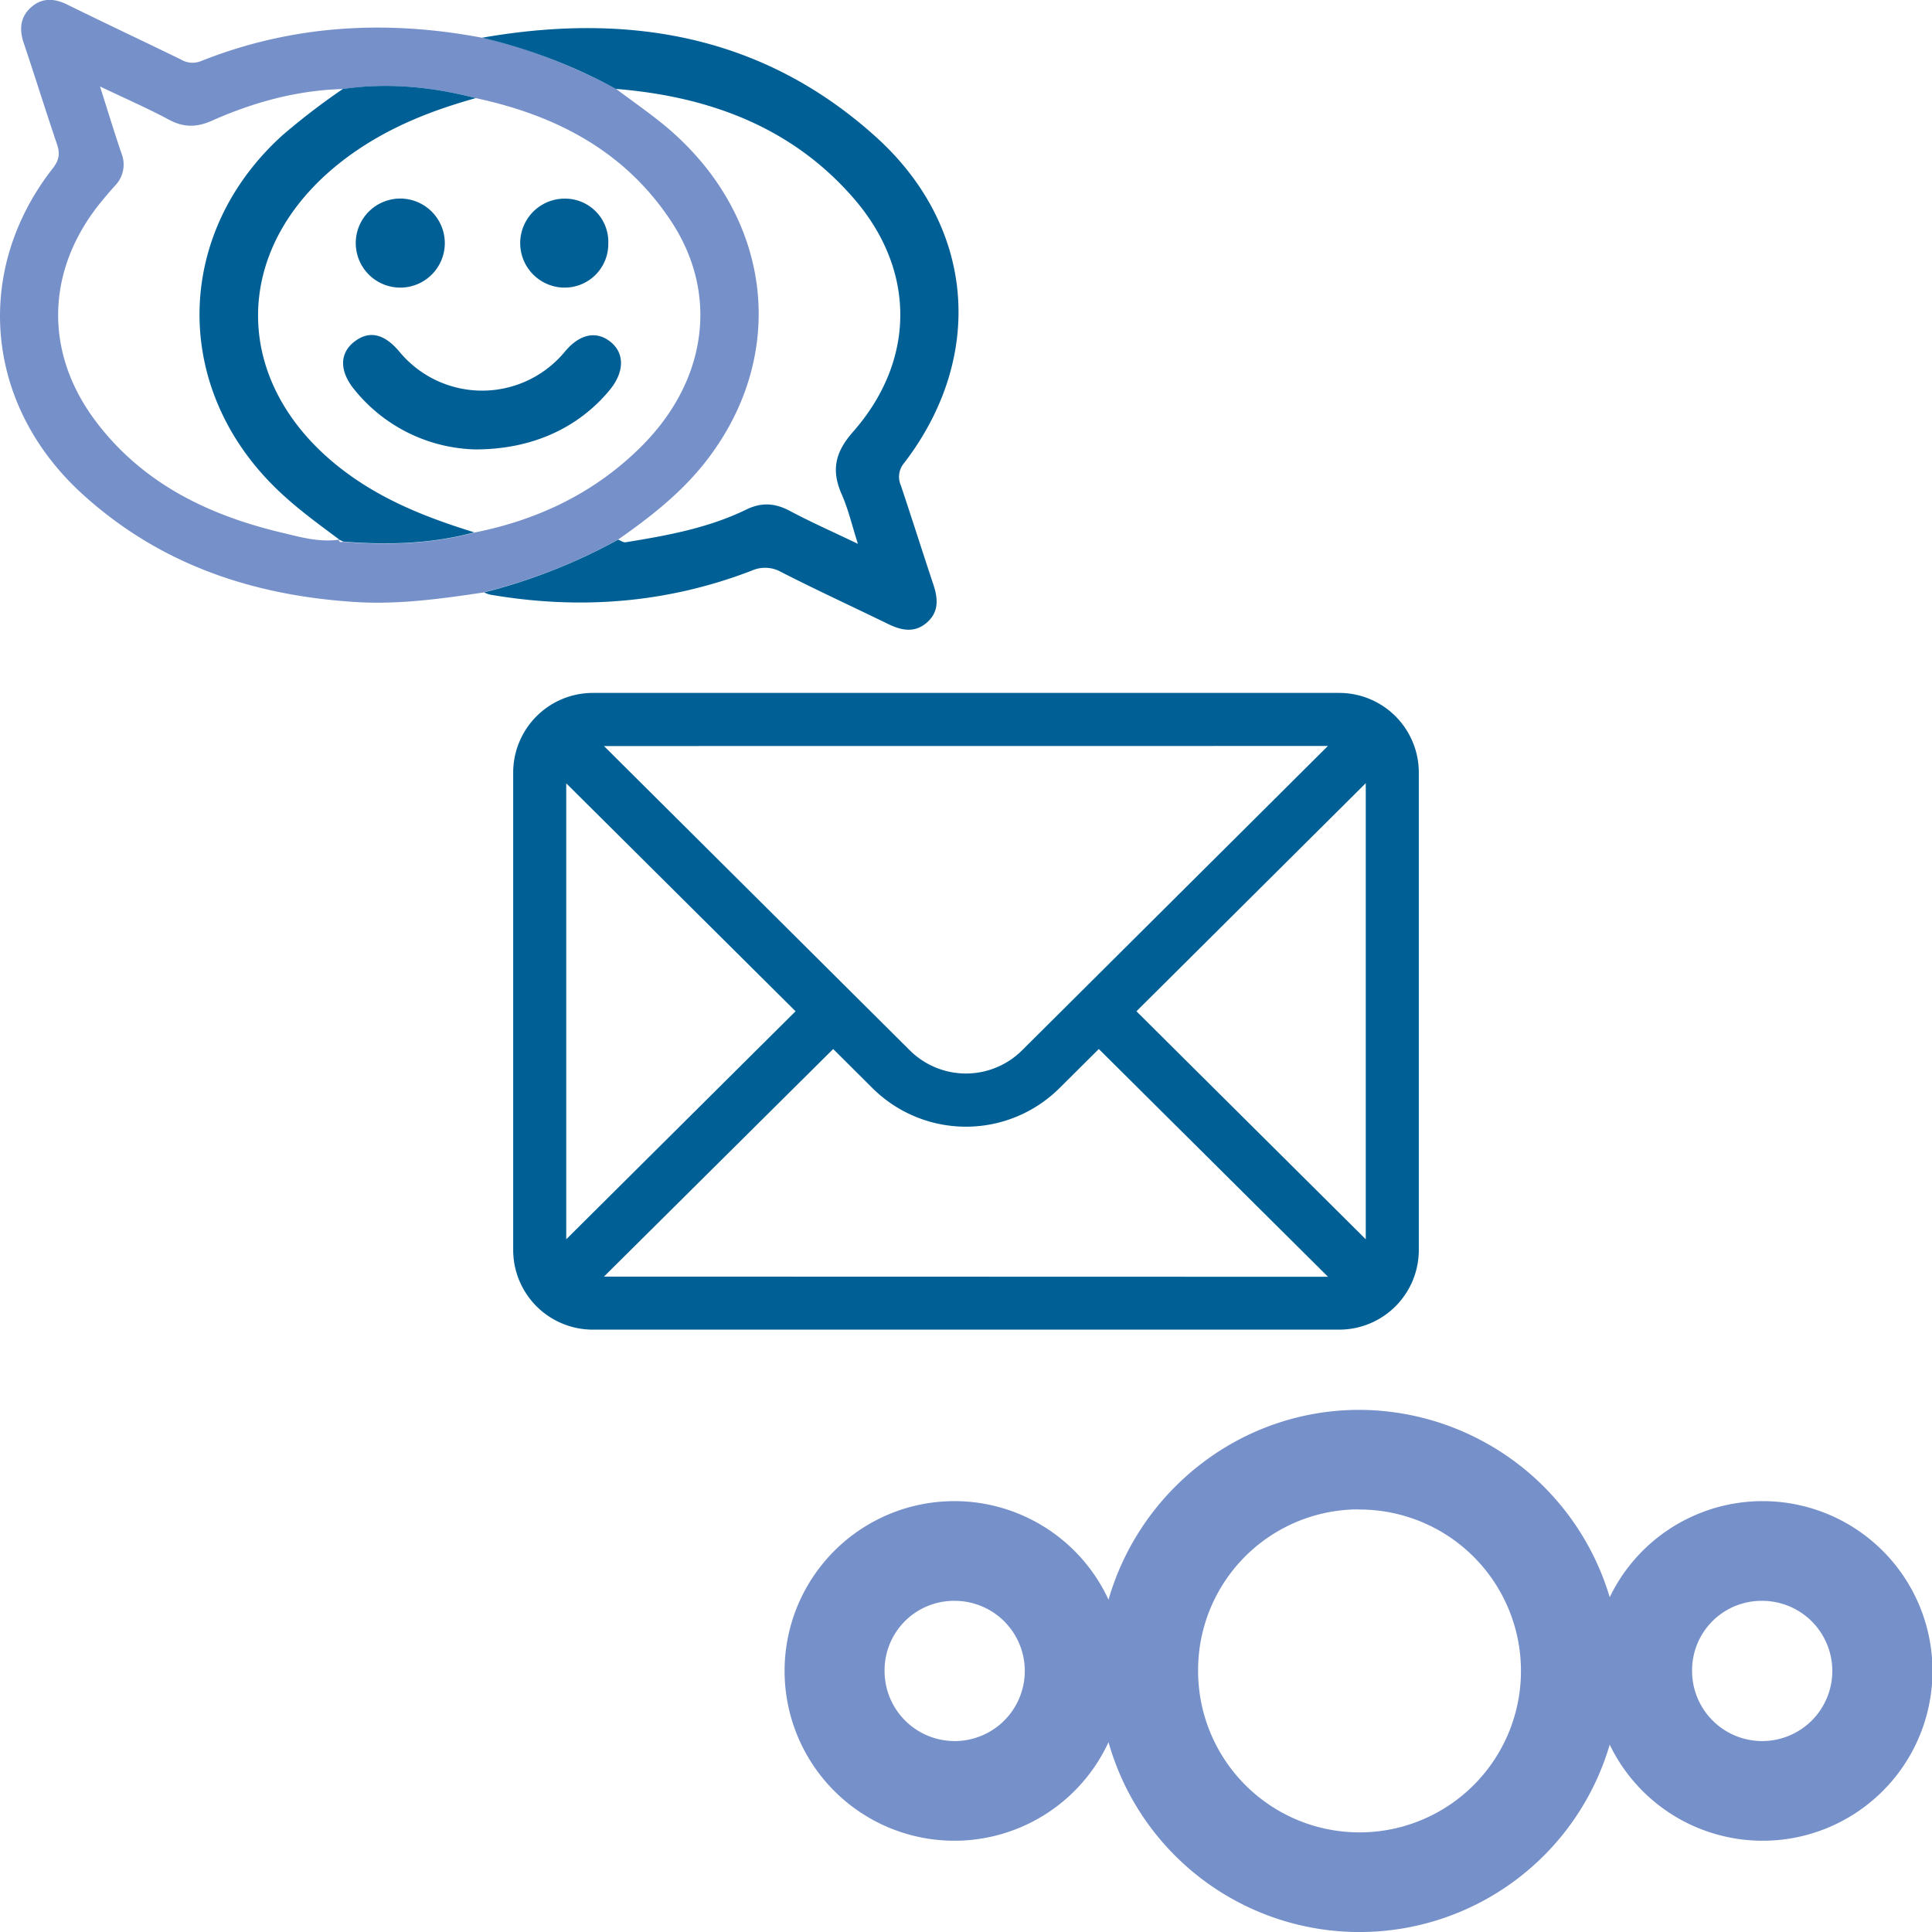
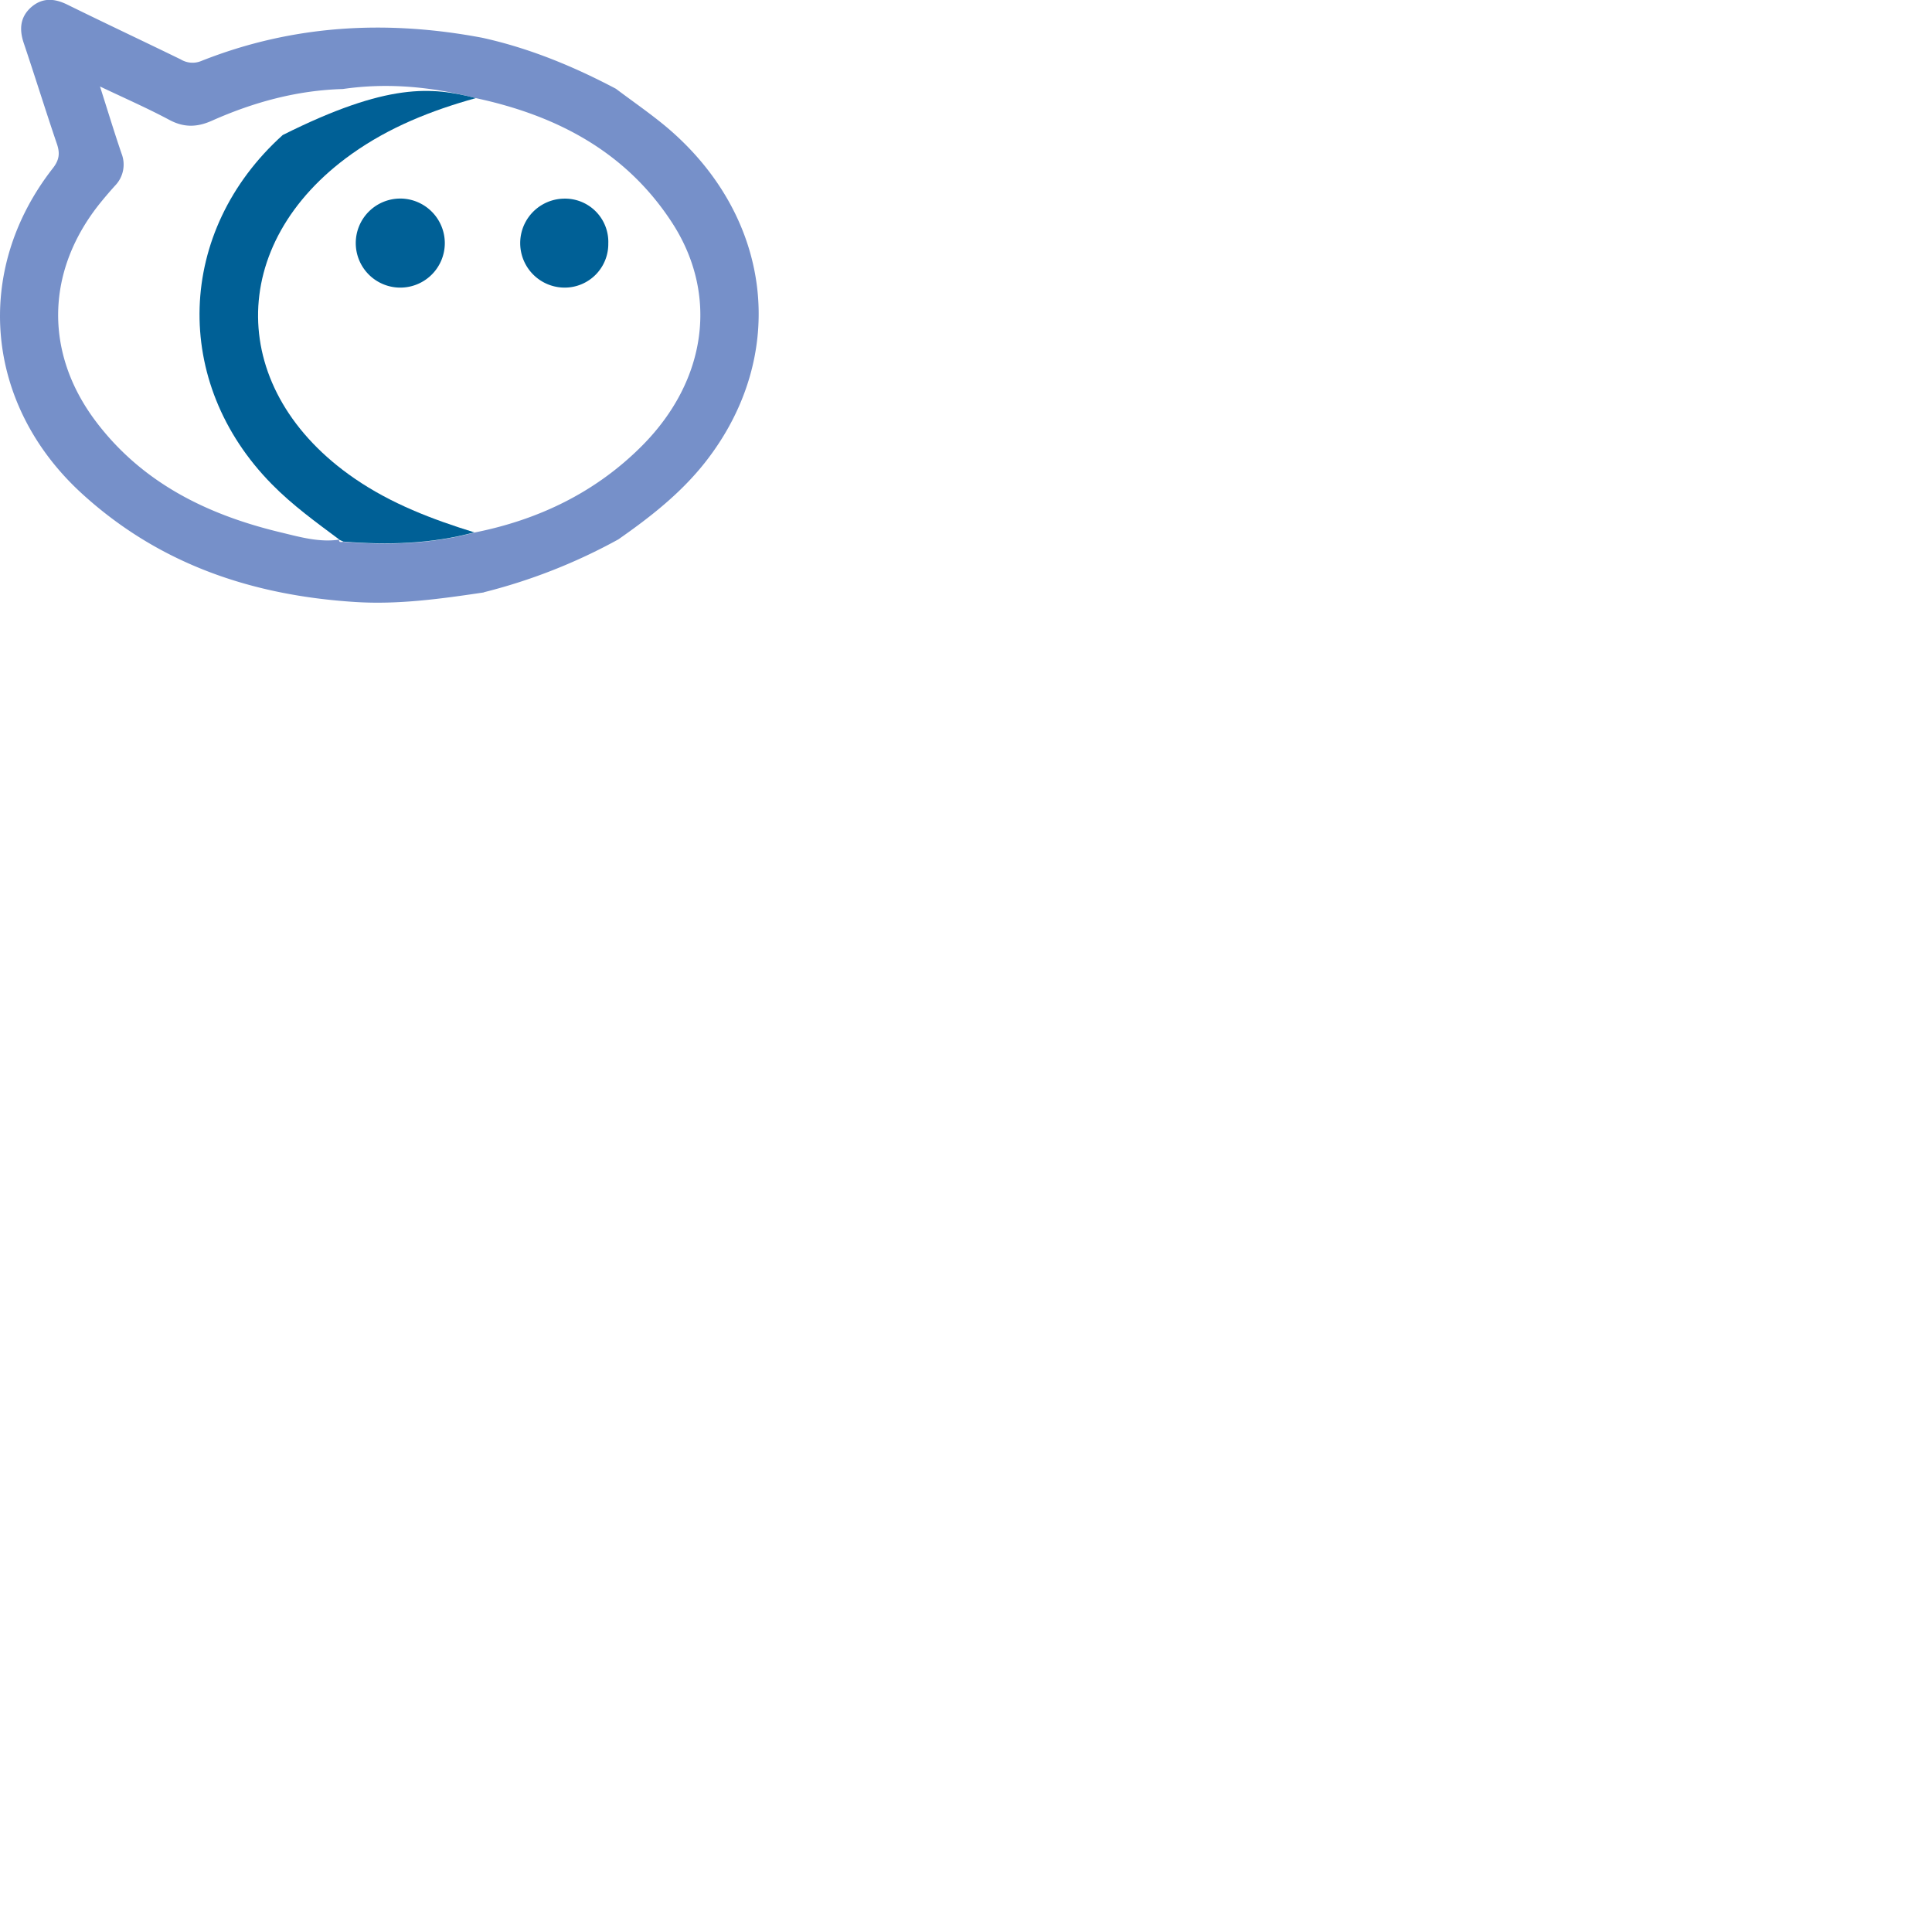
<svg xmlns="http://www.w3.org/2000/svg" id="Ebene_1" data-name="Ebene 1" viewBox="0 0 512 512">
  <defs>
    <style>.cls-1{fill:none;}.cls-2{fill:#006096;}.cls-3{fill:#7690c9;}.cls-4{clip-path:url(#clip-path);}</style>
    <clipPath id="clip-path">
      <rect id="SVGID" class="cls-1" x="126.4" y="6.67" width="128.6" height="160.23" />
    </clipPath>
  </defs>
-   <path class="cls-2" d="M354.91,183.63H157.09A21.12,21.12,0,0,0,136,204.72V331.28a21.12,21.12,0,0,0,21.09,21.09H354.91A21.11,21.11,0,0,0,376,331.28V204.72A21.11,21.11,0,0,0,354.91,183.63Zm-3,14.06-81,80.61a21.09,21.09,0,0,1-29.85,0l-81-80.59ZM150.06,328.42V207.59L210.83,268Zm10,9.89L220.8,278l10.34,10.29a35.15,35.15,0,0,0,49.71,0L291.2,278l60.74,60.36Zm201.88-9.89L301.17,268l60.77-60.45Z" />
-   <path id="path1052" class="cls-3" d="M360.25,373.63c-31.5,0-58.17,21.38-66.48,50.3a45,45,0,1,0,0,37.77,69.11,69.11,0,0,0,132.82.65,45,45,0,1,0,0-39.07A69.46,69.46,0,0,0,360.25,373.63Zm0,26.41a42.78,42.78,0,1,1-42.74,42.81v0A42.58,42.58,0,0,1,359.9,400ZM253,424.24a18.58,18.58,0,1,1-18.58,18.58h0a18.4,18.4,0,0,1,18.23-18.58Zm214,0a18.58,18.58,0,1,1-18.58,18.58h0a18.4,18.4,0,0,1,18.22-18.58Z" />
  <path class="cls-3" d="M89.83,143c0,.89.68.6,1.16.59,11.69.94,23.28.63,34.69-2.45,17-3.37,32.12-10.63,44.41-22.95,17.34-17.39,20.41-40.34,7.85-59.43C165.68,40.07,147.37,30.56,126.08,26c-11.59-3-23.31-4.14-35.22-2.41-12.16.34-23.67,3.49-34.7,8.4-3.94,1.75-7.37,1.85-11.23-.19C39.17,28.72,33.2,26.1,26.5,22.92c2.08,6.5,3.79,12.17,5.71,17.77a8,8,0,0,1-1.73,8.52q-2.06,2.28-4,4.68c-14.19,17.69-14.86,39.27-1.31,57.48C37.5,127.9,54.9,136.43,74.45,141.1c5,1.2,10.15,2.7,15.48,1.9Zm38.39,14c-11.29,1.68-22.58,3.26-34,2.54-27.35-1.72-52.07-10-72.64-28.85C-4,107.22-7.23,71.76,14,44.59c1.8-2.3,1.92-4.11,1-6.69-3-8.84-5.77-17.77-8.75-26.62C5.08,7.73,5.36,4.56,8.16,2c3-2.68,6.23-2.49,9.75-.74,10,4.92,20,9.62,30,14.49a6,6,0,0,0,5.33.45c24.21-9.63,49.11-11,74.52-6.2,12.48,2.74,24.19,7.57,35.46,13.52,4.42,3.33,9,6.48,13.24,10,28.39,23.81,32.67,60.7,10.41,89-6.45,8.19-14.54,14.52-23,20.42a148.9,148.9,0,0,1-35.58,14" />
  <g class="cls-4">
-     <path class="cls-2" d="M128.24,157a149.77,149.77,0,0,0,35.58-14c.65.25,1.35.81,2,.7,10.95-1.77,21.85-3.75,31.92-8.65,4.1-2,7.65-1.74,11.61.36,5.62,3,11.45,5.56,18,8.71-1.57-4.92-2.55-9.19-4.29-13.12-2.81-6.36-1.77-11.15,3-16.56,16.58-18.85,16.73-42.7.29-61.75S187.8,25.54,163.2,23.56A139.86,139.86,0,0,0,127.74,10c38.71-6.76,74.42-.78,104.41,26.3,26.27,23.74,29,58.23,7.5,86.35a5.63,5.63,0,0,0-.91,6c2.92,8.72,5.69,17.49,8.6,26.22,1.24,3.72,1.54,7.26-1.68,10.09s-6.71,2.15-10.23.44c-9.46-4.61-19-9-28.38-13.79a8.65,8.65,0,0,0-7.77-.41c-22.51,8.69-45.7,10.46-69.42,6.38a9.71,9.71,0,0,1-1.63-.61" />
-   </g>
-   <path class="cls-2" d="M89.93,143c-6.18-4.61-12.42-9.11-17.87-14.66-26.64-27-25.4-67.09,2.87-92.56A180,180,0,0,1,90.87,23.57C102.78,21.84,114.5,23,126.1,26c-11.74,3.26-22.91,7.69-32.92,14.82-33.37,23.77-33,62.8.8,86,9.75,6.7,20.57,10.81,31.71,14.26-11.4,3.08-23,3.39-34.69,2.45L89.83,143" />
-   <path class="cls-2" d="M125.92,119.1a42.55,42.55,0,0,1-32-15.84c-4-4.89-4-9.63,0-12.72s8-2.07,12,2.75a28.44,28.44,0,0,0,43.77-.09c3.88-4.67,8.31-5.64,12.09-2.62s3.72,8-.18,12.75c-8.3,10.06-20.58,15.79-35.69,15.77" />
+     </g>
+   <path class="cls-2" d="M89.93,143c-6.18-4.61-12.42-9.11-17.87-14.66-26.64-27-25.4-67.09,2.87-92.56C102.78,21.84,114.5,23,126.1,26c-11.74,3.26-22.91,7.69-32.92,14.82-33.37,23.77-33,62.8.8,86,9.75,6.7,20.57,10.81,31.71,14.26-11.4,3.08-23,3.39-34.69,2.45L89.83,143" />
  <path class="cls-2" d="M117.88,64.45a11.8,11.8,0,1,1-11.76-11.83h.23a11.84,11.84,0,0,1,11.53,11.82" />
  <path class="cls-2" d="M161.2,64.32a11.56,11.56,0,0,1-11.46,11.9,11.79,11.79,0,1,1-.18-23.58h0a11.47,11.47,0,0,1,11.65,11.68" />
</svg>